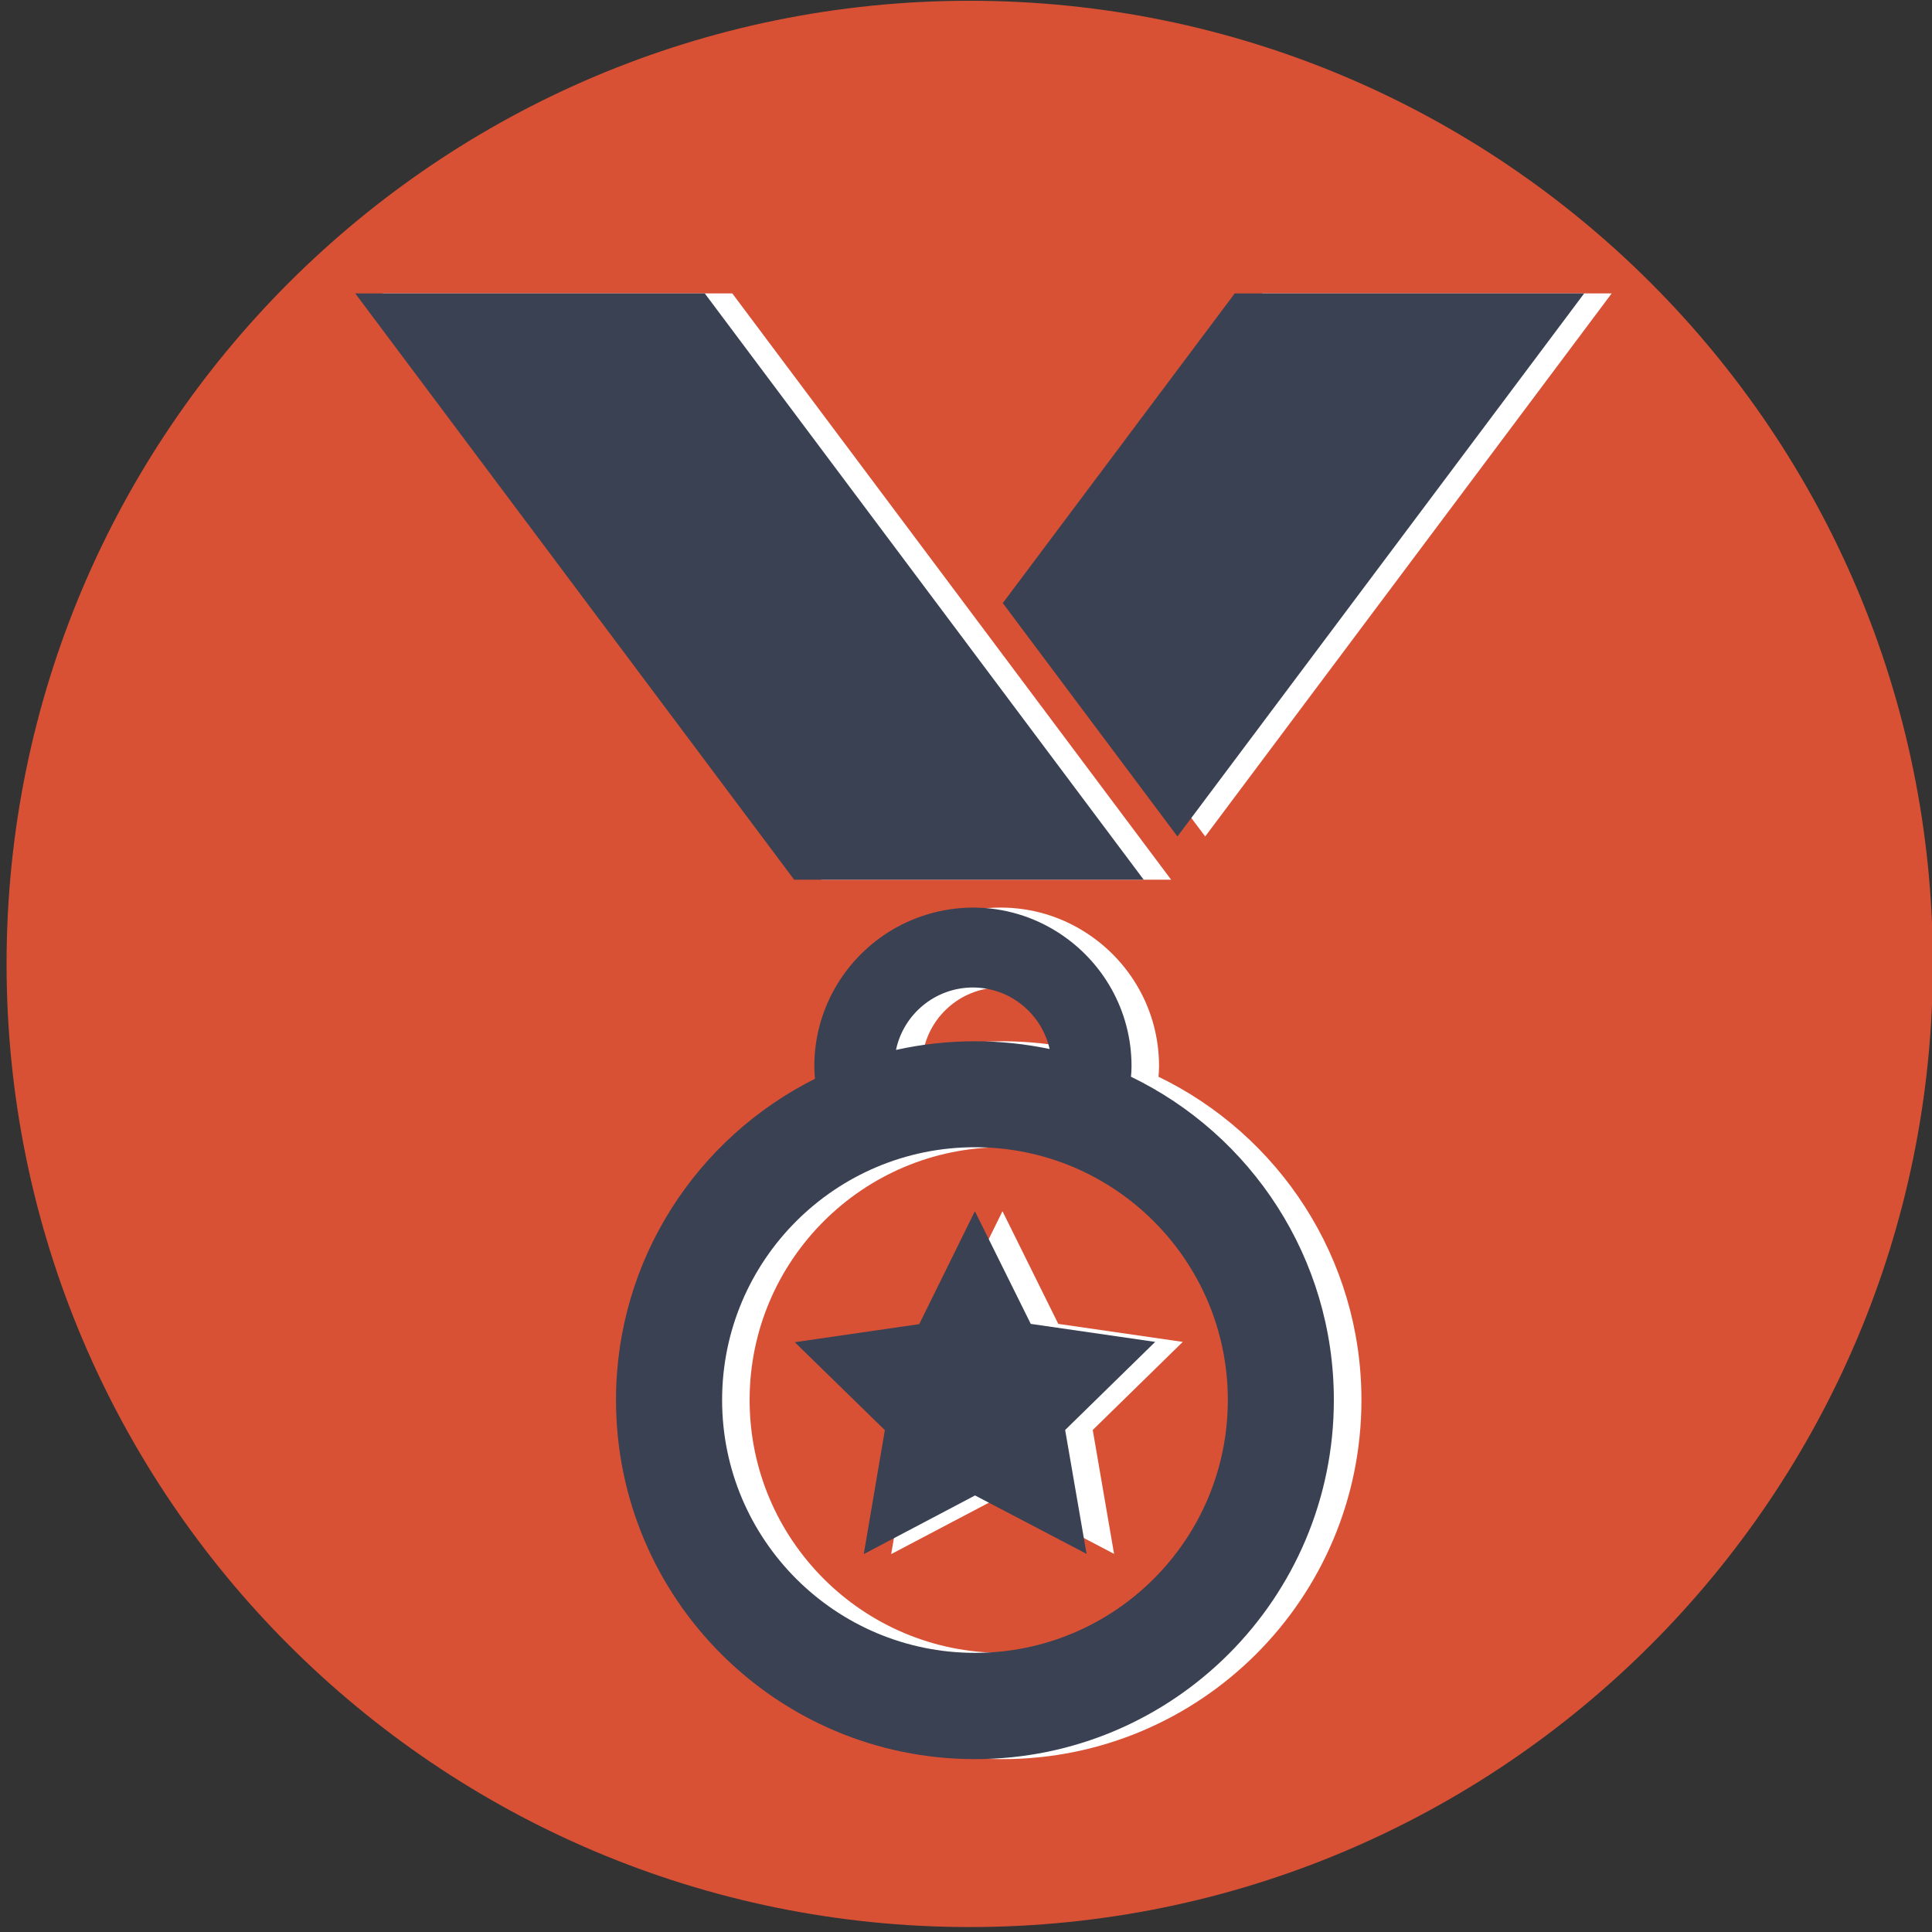
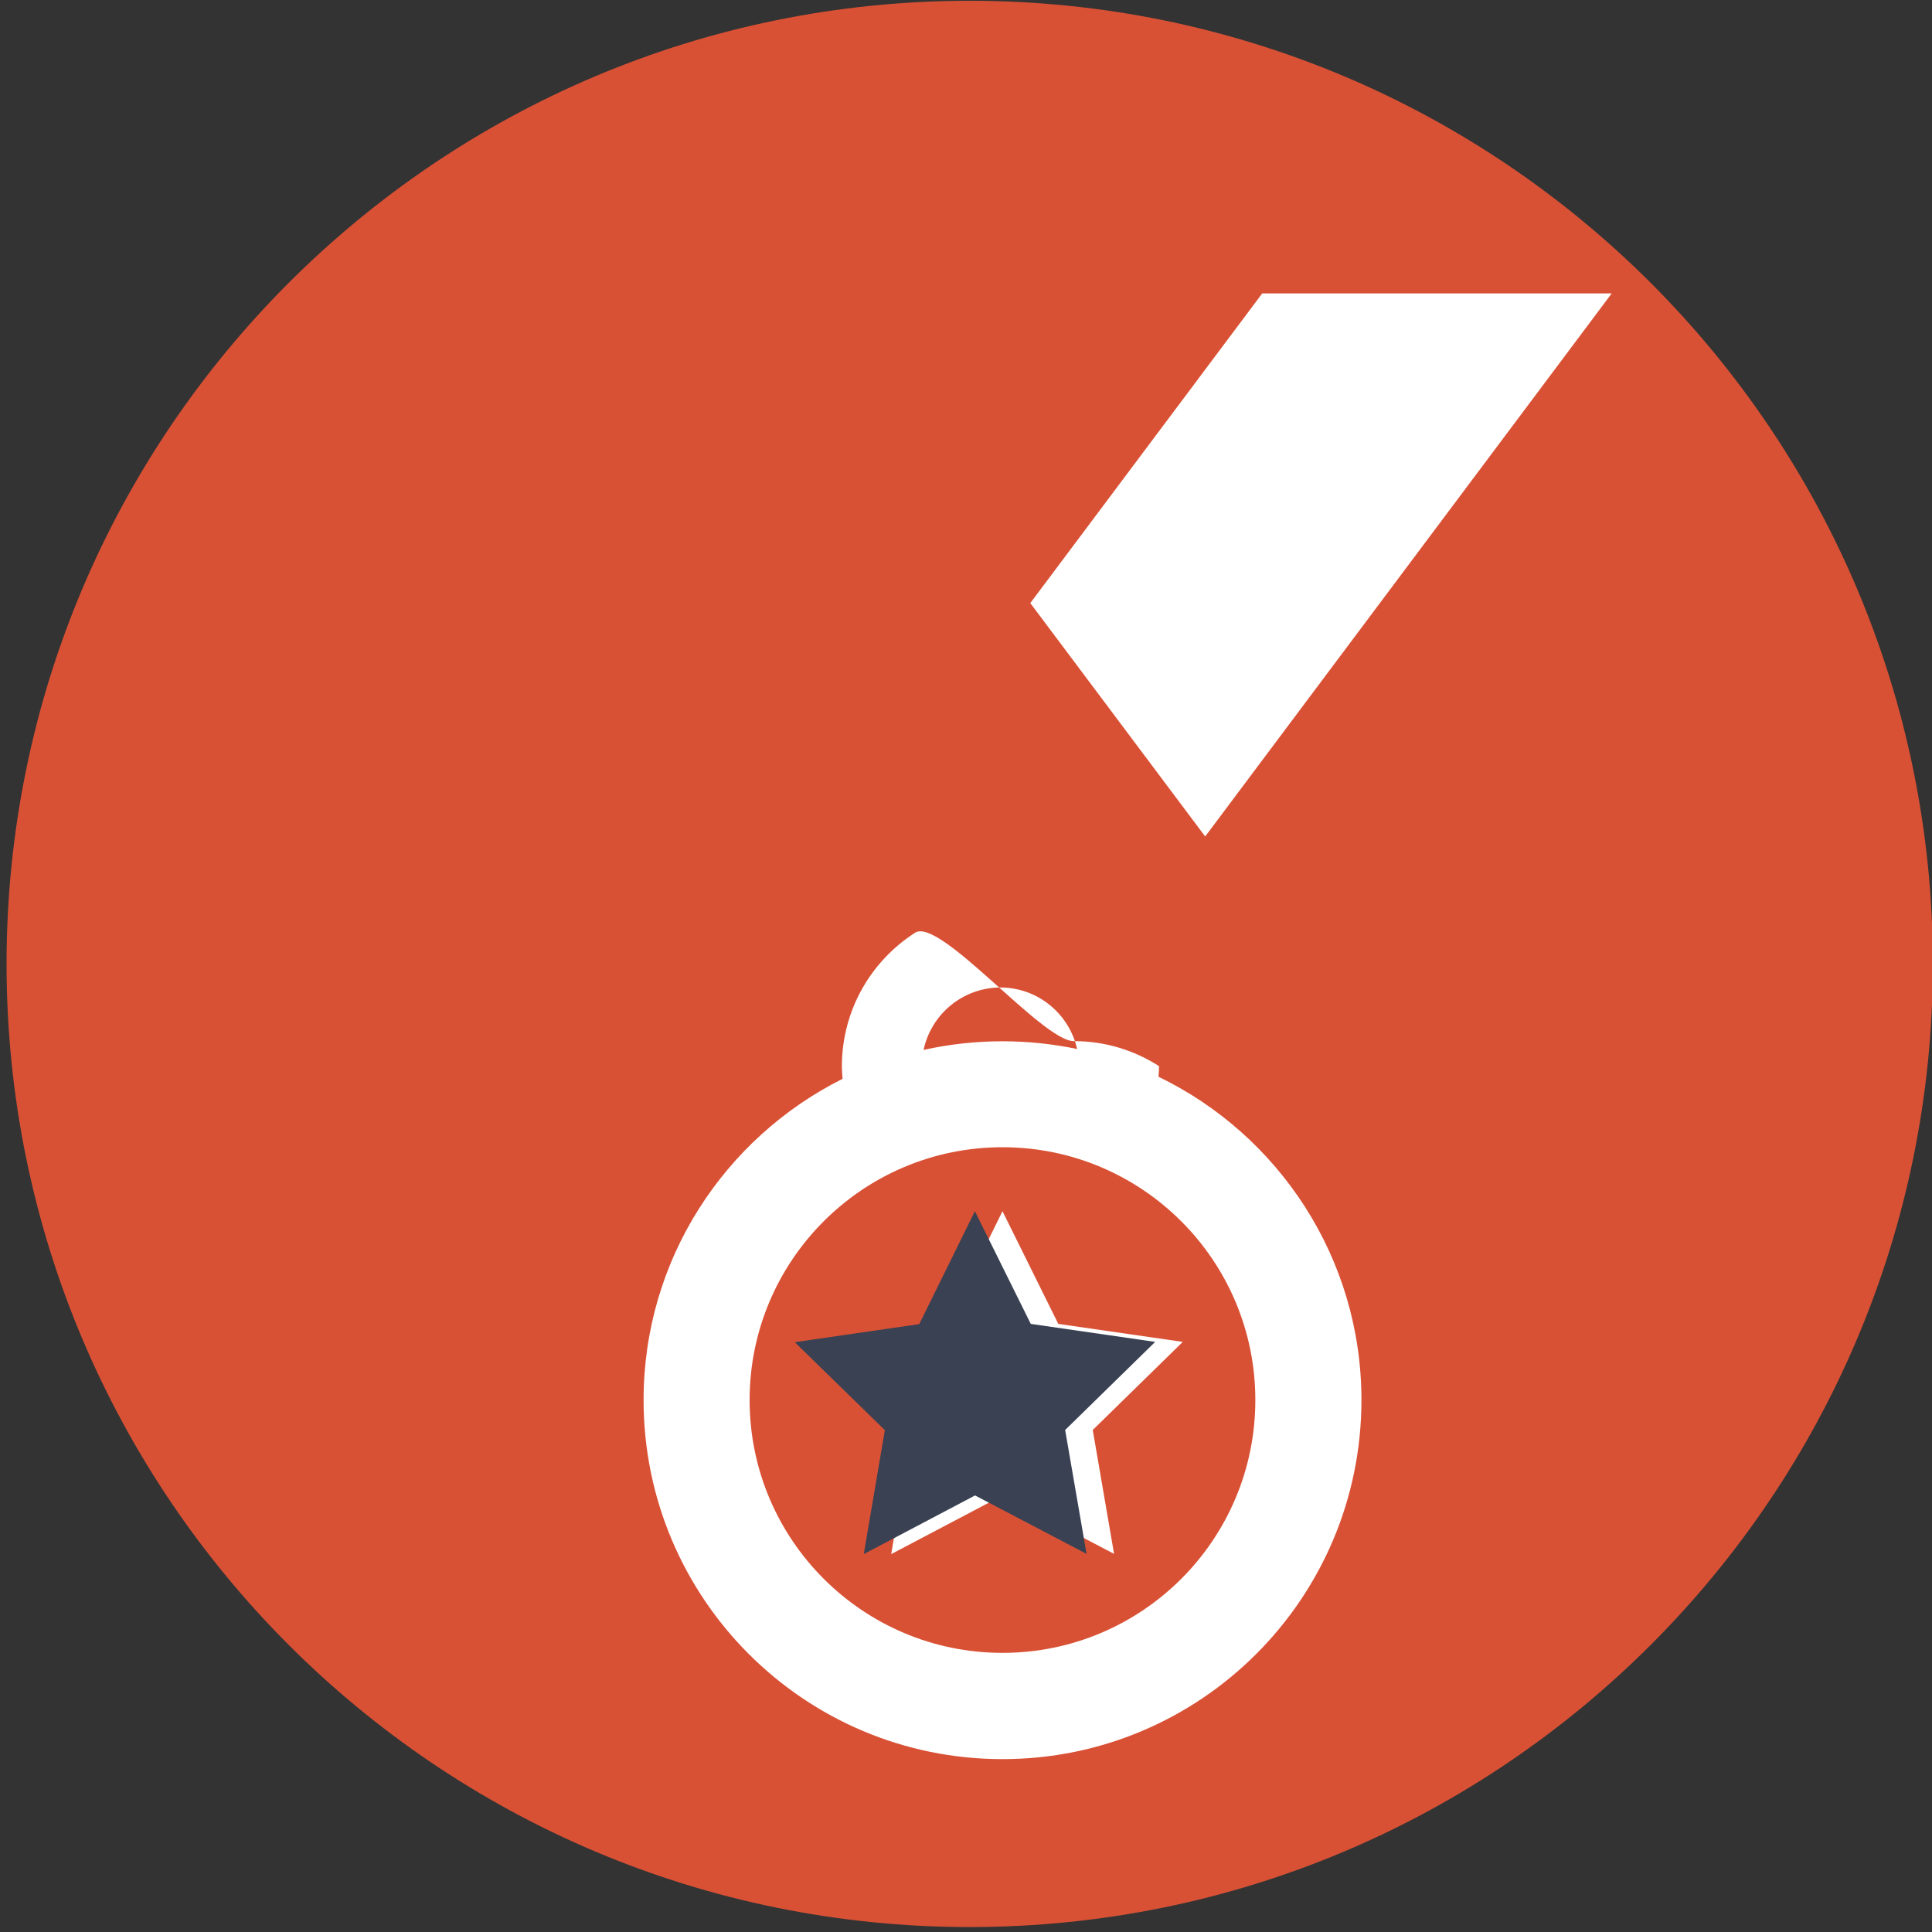
<svg xmlns="http://www.w3.org/2000/svg" version="1.1" id="Layer_1" x="0px" y="0px" width="25px" height="25px" viewBox="0 0 25 25" enable-background="new 0 0 25 25" xml:space="preserve">
  <rect x="0" y="0" width="25" height="25" fill="#333333" stroke="none" />
  <path fill="#D95135" d="M25.011,12.472c0,6.883-5.581,12.464-12.463,12.464c-6.882,0-12.463-5.581-12.463-12.464  C0.085,5.59,5.666,0.01,12.548,0.01C19.43,0.01,25.011,5.59,25.011,12.472" />
  <polygon fill="#FFFFFF" points="13.332,7.804 15.595,10.824 20.855,3.797 16.333,3.797 " />
-   <polygon fill="#FFFFFF" points="4.953,3.797 10.633,11.383 10.653,11.383 15.154,11.383 9.476,3.797 " />
-   <path fill="#FFFFFF" d="M13.938,13.574c-0.312-0.065-0.636-0.1-0.966-0.1c-0.352,0-0.692,0.039-1.021,0.112  c0.098-0.461,0.506-0.807,0.996-0.808C13.432,12.78,13.835,13.12,13.938,13.574 M16.244,18.116c0,1.808-1.465,3.272-3.272,3.272  c-1.806,0-3.272-1.465-3.272-3.272c0-1.806,1.466-3.271,3.272-3.271C14.779,14.845,16.244,16.311,16.244,18.116 M11.842,12.069  c-0.57,0.365-0.947,1.001-0.948,1.728c0,0.056,0.005,0.109,0.009,0.163c-1.525,0.763-2.575,2.337-2.575,4.156  c0,2.567,2.08,4.647,4.644,4.647s4.645-2.08,4.645-4.647c0-1.84-1.073-3.432-2.626-4.183c0.004-0.045,0.007-0.089,0.007-0.137  c0-0.727-0.378-1.363-0.947-1.728c-0.318-0.205-0.696-0.324-1.104-0.324S12.161,11.865,11.842,12.069" />
+   <path fill="#FFFFFF" d="M13.938,13.574c-0.312-0.065-0.636-0.1-0.966-0.1c-0.352,0-0.692,0.039-1.021,0.112  c0.098-0.461,0.506-0.807,0.996-0.808C13.432,12.78,13.835,13.12,13.938,13.574 M16.244,18.116c0,1.808-1.465,3.272-3.272,3.272  c-1.806,0-3.272-1.465-3.272-3.272c0-1.806,1.466-3.271,3.272-3.271C14.779,14.845,16.244,16.311,16.244,18.116 M11.842,12.069  c-0.57,0.365-0.947,1.001-0.948,1.728c0,0.056,0.005,0.109,0.009,0.163c-1.525,0.763-2.575,2.337-2.575,4.156  c0,2.567,2.08,4.647,4.644,4.647s4.645-2.08,4.645-4.647c0-1.84-1.073-3.432-2.626-4.183c0.004-0.045,0.007-0.089,0.007-0.137  c-0.318-0.205-0.696-0.324-1.104-0.324S12.161,11.865,11.842,12.069" />
  <polygon fill="#FFFFFF" points="12.253,17.134 10.64,17.368 11.807,18.506 11.532,20.11 12.974,19.351 14.416,20.107 14.14,18.504   15.305,17.364 13.694,17.131 12.972,15.673 " />
-   <polygon fill="#394153" points="12.976,7.804 15.236,10.824 20.499,3.797 15.977,3.797 " />
-   <polygon fill="#394153" points="4.597,3.797 10.276,11.383 10.296,11.383 14.799,11.383 9.12,3.797 " />
-   <path fill="#394153" d="M13.582,13.574c-0.312-0.065-0.635-0.1-0.967-0.1c-0.351,0-0.692,0.039-1.021,0.112  c0.097-0.461,0.505-0.807,0.995-0.808C13.075,12.78,13.479,13.12,13.582,13.574 M15.888,18.116c0,1.808-1.466,3.272-3.272,3.272  s-3.272-1.465-3.272-3.272c0-1.806,1.465-3.271,3.272-3.271S15.888,16.311,15.888,18.116 M11.485,12.069  c-0.568,0.365-0.947,1.001-0.948,1.728c0,0.056,0.005,0.109,0.008,0.163c-1.525,0.763-2.574,2.337-2.574,4.156  c0,2.567,2.08,4.647,4.644,4.647c2.565,0,4.645-2.08,4.645-4.647c0-1.84-1.071-3.432-2.625-4.183  c0.004-0.045,0.007-0.089,0.007-0.137c0-0.727-0.378-1.363-0.947-1.728c-0.319-0.205-0.698-0.324-1.105-0.324  C12.183,11.746,11.804,11.865,11.485,12.069" />
  <polygon fill="#394153" points="11.895,17.134 10.284,17.368 11.45,18.506 11.177,20.11 12.617,19.351 14.06,20.107 13.783,18.504   14.948,17.364 13.338,17.131 12.615,15.673 " />
</svg>